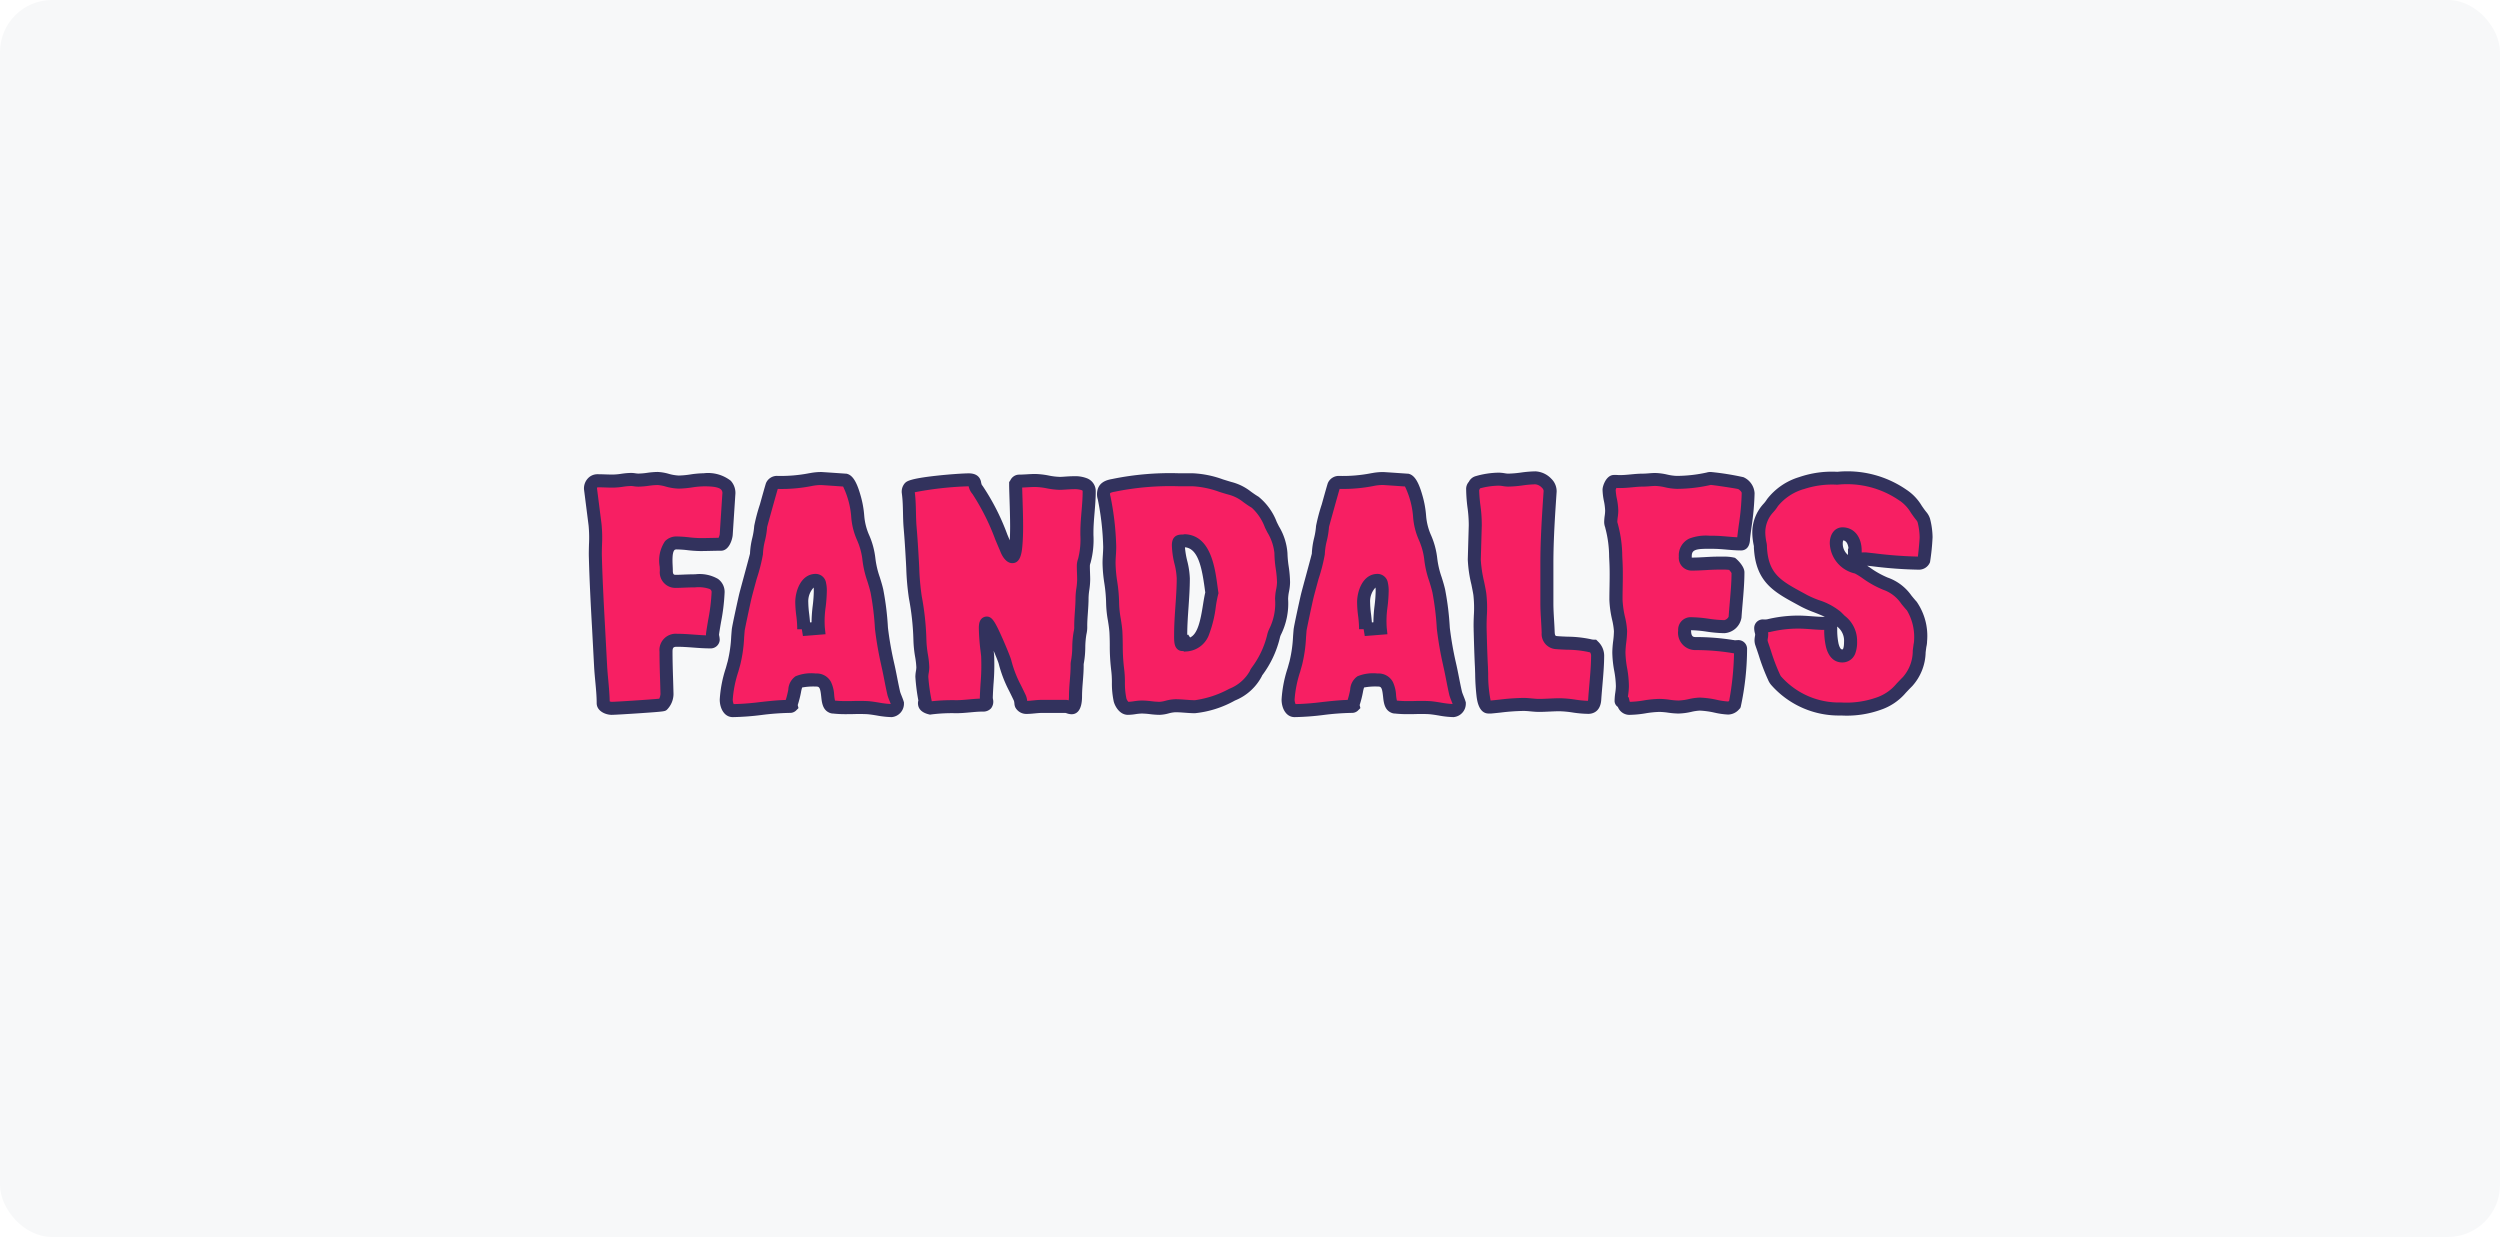
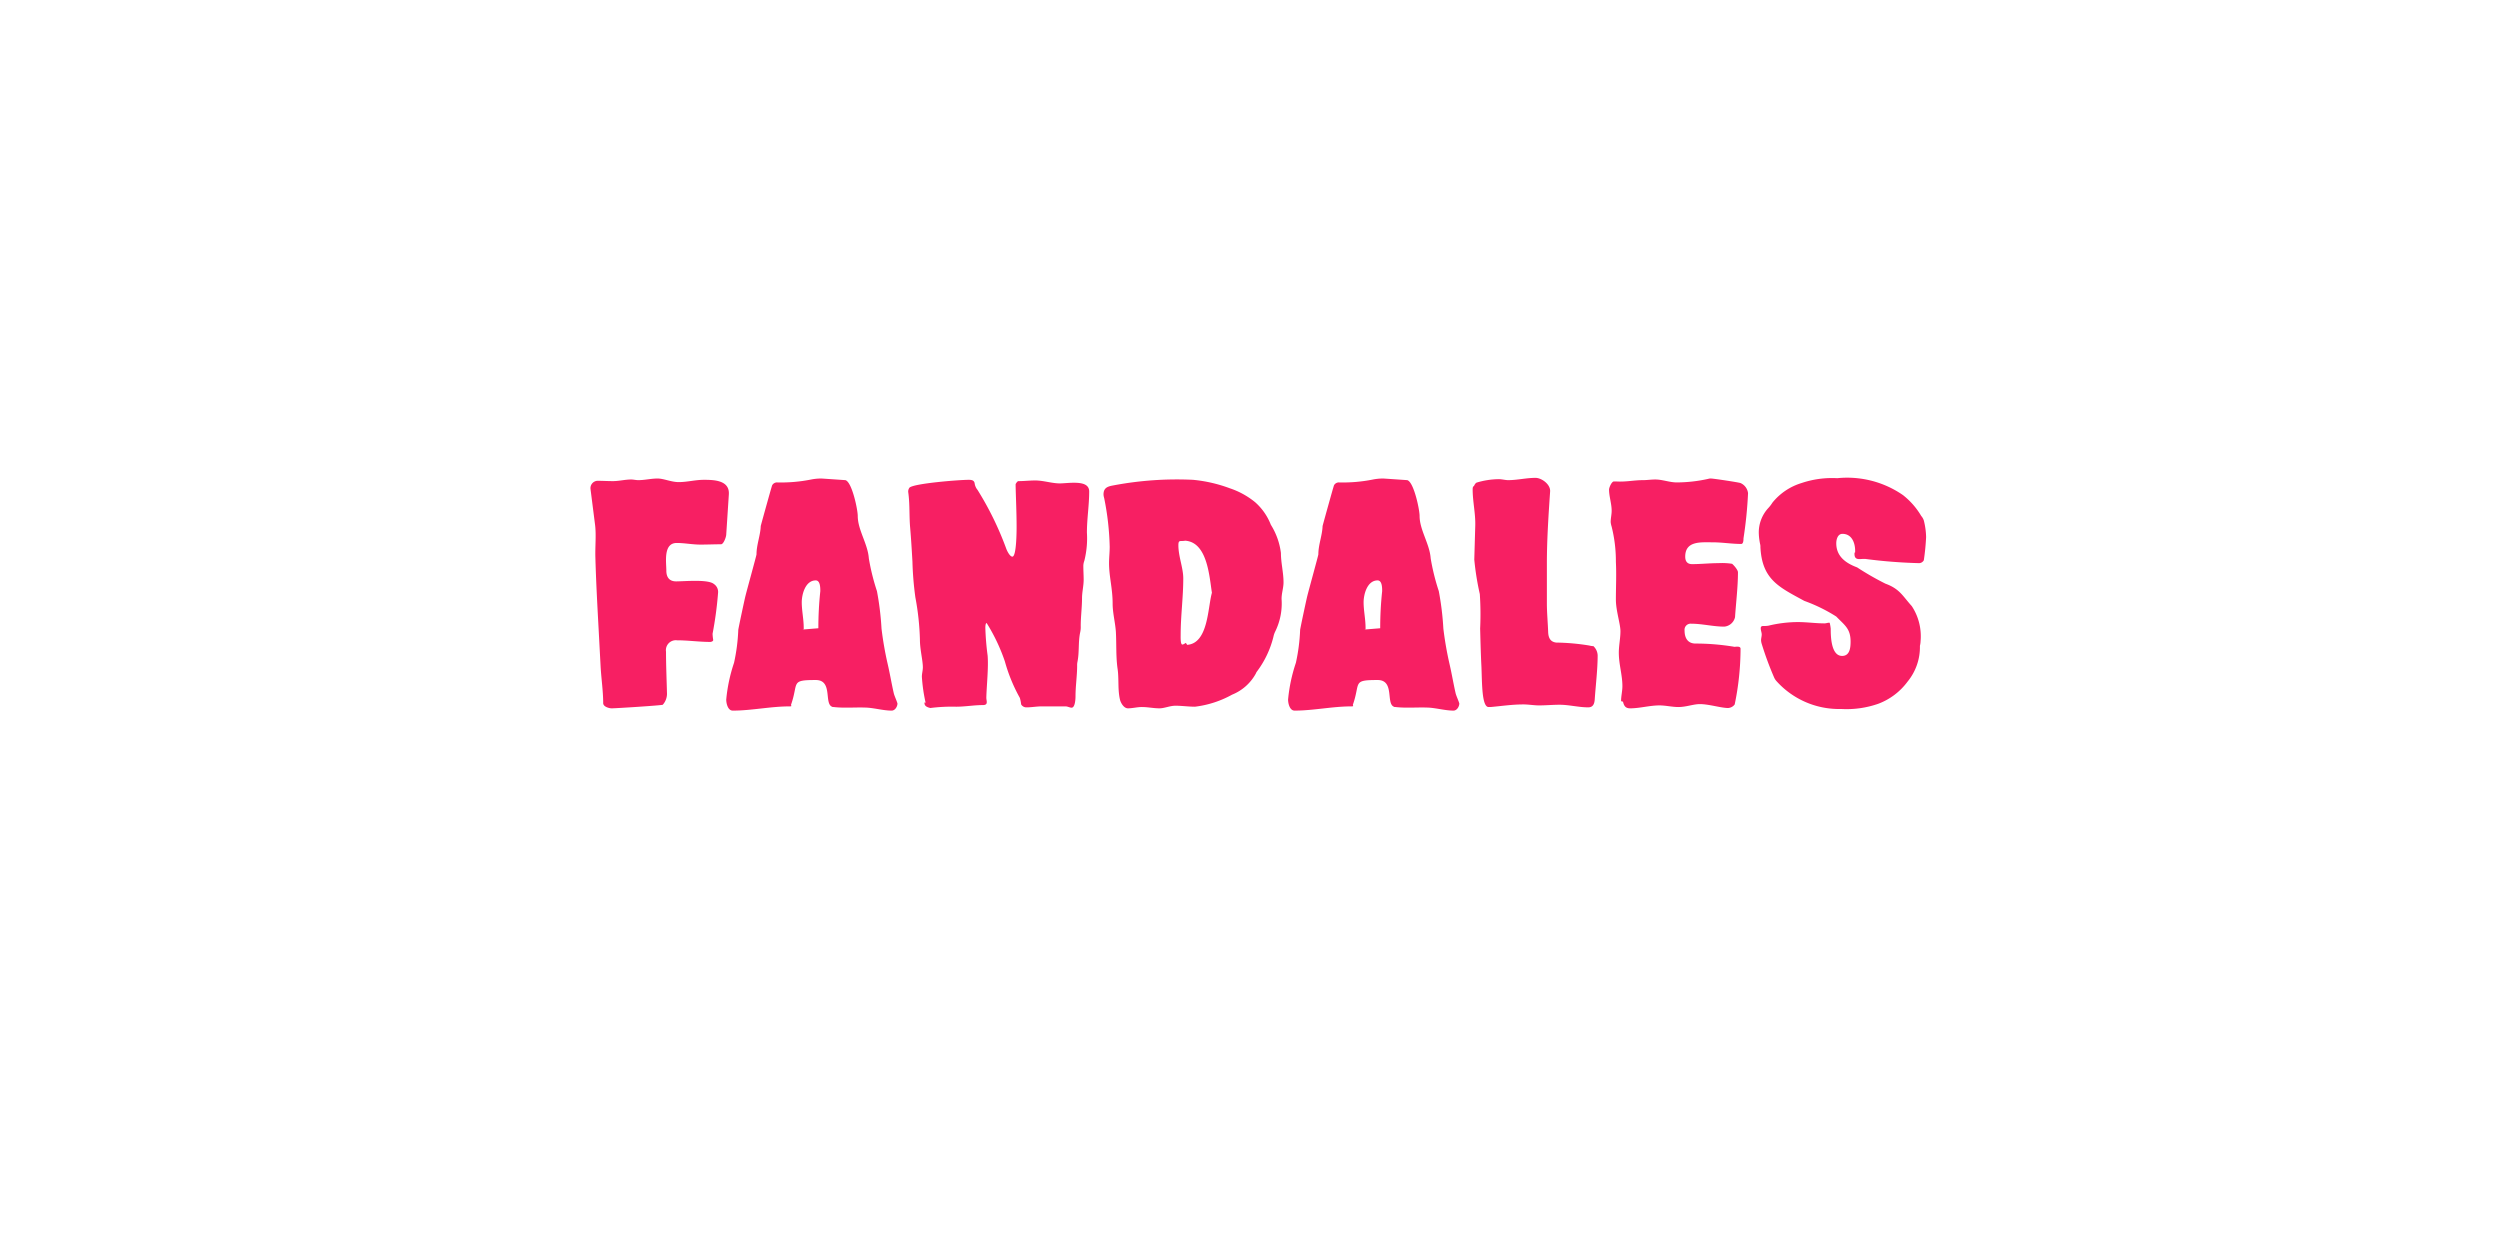
<svg xmlns="http://www.w3.org/2000/svg" width="192" height="95" viewBox="0 0 192 95">
  <defs>
    <style>
      .cls-1 {
        fill: #f7f8f9;
      }

      .cls-2 {
        fill: #f71f63;
      }

      .cls-3 {
        fill: #32325d;
      }
    </style>
  </defs>
  <g id="Fandales" transform="translate(7126 -7074)">
-     <rect id="fondo" class="cls-1" width="192" height="95" rx="4" transform="translate(-7126 7074)" />
    <path id="Trazado_12119" data-name="Trazado 12119" class="cls-2" d="M-50.175-.5c0,.275.45.4.65.4.35,0,3.85-.225,3.925-.275a1.267,1.267,0,0,0,.325-.825c-.025-1.075-.075-2.175-.075-3.25a.763.763,0,0,1,.85-.875c.85,0,1.7.125,2.55.125.075,0,.225-.05.225-.15a3.416,3.416,0,0,1-.05-.475A28.387,28.387,0,0,0-41.35-9a.733.733,0,0,0-.325-.65c-.45-.375-2.25-.2-2.9-.2-.525,0-.75-.325-.75-.825,0-.65-.25-2.125.8-2.125.6,0,1.2.125,1.825.125.525,0,1.05-.025,1.575-.025.2,0,.4-.575.4-.75l.2-3.075c.075-1.1-1.15-1.125-1.925-1.125-.65,0-1.275.175-1.925.175-.575,0-1.15-.275-1.625-.275-.5,0-.975.125-1.475.125-.2,0-.375-.05-.55-.05-.475,0-.925.125-1.4.125-.4,0-.8-.025-1.2-.025a.568.568,0,0,0-.525.625l.35,2.75c.1.775,0,1.7.025,2.5.05,1.85.15,3.675.25,5.525.05.95.1,1.875.15,2.825S-50.175-1.425-50.175-.5Zm9.95.575c1.45,0,2.9-.325,4.375-.325.025,0,.1,0,.125-.025l-.025-.1c.6-1.7-.075-1.9,1.9-1.9,1.325,0,.625,1.8,1.25,2.05.025.025.1.025.125.025.85.1,1.775,0,2.625.05.6.05,1.25.225,1.825.225.275,0,.45-.325.45-.55-.075-.25-.2-.5-.275-.75-.175-.75-.3-1.525-.475-2.275A25.907,25.907,0,0,1-28.8-6.225,22.021,22.021,0,0,0-29.15-9.1a16.938,16.938,0,0,1-.625-2.525c-.075-1.1-.85-2.175-.85-3.25,0-.5-.45-2.625-.95-2.75,0,0-1.8-.125-1.85-.125a4.07,4.07,0,0,0-.775.075,11.744,11.744,0,0,1-2.65.225.423.423,0,0,0-.35.225c-.05.125-.875,3.1-.875,3.125-.025.725-.325,1.425-.325,2.175,0,.075-.775,2.875-.85,3.2-.05.175-.55,2.525-.55,2.6A14.245,14.245,0,0,1-40.125-3.6a12.383,12.383,0,0,0-.6,2.825C-40.725-.475-40.6.075-40.225.075Zm5.45-6.25V-6.3c0-.65-.15-1.3-.15-1.95,0-.6.275-1.675,1.075-1.675.35,0,.35.575.35.825a26.852,26.852,0,0,0-.15,2.85l-1.225.1ZM-25.5-.5c0,.25.25.325.45.375a13.071,13.071,0,0,1,1.975-.1c.7,0,1.375-.125,2.05-.125.45,0,.275-.3.275-.575.025-.95.175-2.3.1-3.225a20.288,20.288,0,0,1-.175-2.125c0-.05,0-.375.1-.375a14.048,14.048,0,0,1,1.4,2.95,12.663,12.663,0,0,0,1.15,2.8,2.878,2.878,0,0,1,.1.5.463.463,0,0,0,.425.225c.375,0,.775-.075,1.15-.075h1.825c.175,0,.325.1.475.1.275,0,.3-.7.3-.875,0-.8.125-1.575.125-2.35a1.217,1.217,0,0,1,.025-.3c.15-.75.05-1.475.2-2.225a1.872,1.872,0,0,0,.05-.525c0-.725.1-1.425.1-2.15,0-.45.125-.925.125-1.4,0-.35-.025-.7-.025-1.05a1.132,1.132,0,0,1,.075-.4,7.068,7.068,0,0,0,.2-2.175c0-1.05.175-2.1.175-3.15,0-.575-.575-.675-1.175-.675-.4,0-.825.05-1.075.05-.625,0-1.25-.225-1.9-.225-.425,0-.85.05-1.275.05-.1,0-.175.15-.225.225v.15c.025,1.05.075,2.075.075,3.125,0,.25,0,2.3-.325,2.3-.2,0-.425-.475-.475-.625a24.27,24.27,0,0,0-2.2-4.5,1,1,0,0,1-.225-.525c-.05-.225-.25-.25-.45-.25-.75,0-4.2.275-4.55.6a.5.5,0,0,0-.1.325l.025.2c.1.85.05,1.7.125,2.55.075.875.125,1.725.175,2.6a24.97,24.97,0,0,0,.225,2.75,20.193,20.193,0,0,1,.35,3.25c0,.75.225,1.6.225,2.125,0,.25-.075.475-.075.725a12.624,12.624,0,0,0,.3,2.05l-.025-.05c0-.025-.025-.025-.05-.025S-25.5-.55-25.5-.5Zm15.625.4c.35,0,.7-.1,1.075-.1.45,0,.9.1,1.35.1.375,0,.8-.2,1.225-.2.5,0,1,.075,1.5.075a7.794,7.794,0,0,0,2.85-.925A3.618,3.618,0,0,0-.05-2.775a.627.627,0,0,1,.1-.175A7.388,7.388,0,0,0,1.3-5.6a1.651,1.651,0,0,1,.125-.375,4.879,4.879,0,0,0,.5-2.525c0-.45.15-.85.15-1.275,0-.75-.2-1.5-.2-2.25A5.3,5.3,0,0,0,1.1-14.2,4.472,4.472,0,0,0-.1-15.925,6.129,6.129,0,0,0-2.05-17a11.039,11.039,0,0,0-2.825-.65,26.2,26.2,0,0,0-6.1.425c-.4.075-.775.15-.775.7a1.063,1.063,0,0,0,.05.275,21.014,21.014,0,0,1,.425,3.75c0,.425-.05.825-.05,1.25,0,1.025.275,1.95.275,3.1,0,.725.2,1.45.25,2.175.05.925,0,1.9.125,2.8.125.8,0,1.65.2,2.45C-10.4-.475-10.175-.1-9.875-.1Zm4.45-5.025C-5.525-5.075-5.6-5-5.7-5c-.15,0-.125-.625-.125-.75,0-1.45.2-2.875.2-4.325,0-.825-.375-1.675-.375-2.55,0-.45.15-.275.525-.35,1.7.125,1.85,2.725,2.05,4-.325,1.15-.275,3.875-1.9,4Zm8.35,5.2c1.45,0,2.9-.325,4.375-.325.025,0,.1,0,.125-.025L7.4-.375c.6-1.7-.075-1.9,1.9-1.9,1.325,0,.625,1.8,1.25,2.05.025.025.1.025.125.025.85.1,1.775,0,2.625.05.6.05,1.25.225,1.825.225.275,0,.45-.325.45-.55-.075-.25-.2-.5-.275-.75-.175-.75-.3-1.525-.475-2.275a25.907,25.907,0,0,1-.475-2.725A22.021,22.021,0,0,0,14-9.1a16.938,16.938,0,0,1-.625-2.525c-.075-1.1-.85-2.175-.85-3.25,0-.5-.45-2.625-.95-2.75,0,0-1.8-.125-1.85-.125a4.07,4.07,0,0,0-.775.075,11.744,11.744,0,0,1-2.65.225.423.423,0,0,0-.35.225c-.05.125-.875,3.1-.875,3.125-.025.725-.325,1.425-.325,2.175,0,.075-.775,2.875-.85,3.2-.05.175-.55,2.525-.55,2.6A14.245,14.245,0,0,1,3.025-3.6a12.383,12.383,0,0,0-.6,2.825C2.425-.475,2.55.075,2.925.075Zm5.45-6.25V-6.3c0-.65-.15-1.3-.15-1.95,0-.6.275-1.675,1.075-1.675.35,0,.35.575.35.825A26.853,26.853,0,0,0,9.5-6.25l-1.225.1ZM17.825-.2h.15c.85-.075,1.65-.2,2.525-.2.4,0,.8.075,1.2.075.525,0,1.05-.05,1.575-.05.725,0,1.475.2,2.2.2.375,0,.475-.275.5-.6.075-1.125.225-2.3.225-3.4a1.026,1.026,0,0,0-.325-.7,1.463,1.463,0,0,1-.325-.05,16.927,16.927,0,0,0-2.525-.225c-.45-.05-.6-.35-.625-.775-.025-.75-.1-1.5-.1-2.25v-3.05c0-1.85.125-3.7.25-5.55.025-.525-.65-1.025-1.125-1.025-.7,0-1.4.175-2.1.175-.225,0-.475-.075-.725-.075a6.134,6.134,0,0,0-1.65.25c-.125.025-.2.175-.25.275-.1.05-.1.175-.1.275,0,.9.225,1.85.2,2.75l-.075,2.625a20.8,20.8,0,0,0,.425,2.65,23.374,23.374,0,0,1,.025,2.65c.025.975.05,1.975.1,2.95C17.325-2.025,17.3-.2,17.825-.2ZM28.15-.6c.075.325.2.5.55.5.725,0,1.5-.225,2.25-.225.475,0,.975.125,1.45.125.6,0,1.15-.225,1.65-.225.7,0,1.625.3,2.175.3a.679.679,0,0,0,.5-.275,21.25,21.25,0,0,0,.45-4.275c0-.225-.35-.15-.475-.15-.05,0-.1-.025-.15-.025a17.932,17.932,0,0,0-2.825-.225c-.625,0-.85-.45-.85-1a.467.467,0,0,1,.5-.525c.85,0,1.7.225,2.55.225A.932.932,0,0,0,36.75-7.1c.075-1.125.225-2.325.225-3.45,0-.175-.3-.525-.45-.65a4.931,4.931,0,0,0-1.05-.05c-.675,0-1.35.075-2.025.075-.375,0-.525-.225-.525-.575,0-1.225,1.2-1.1,2.1-1.1.75,0,1.475.125,2.2.125.175,0,.175-.325.175-.425a32.071,32.071,0,0,0,.35-3.475.977.977,0,0,0-.575-.775c-.1-.05-2.075-.35-2.275-.35a.55.55,0,0,0-.2.025,11.269,11.269,0,0,1-2.425.275c-.55,0-1.1-.225-1.65-.225-.325,0-.625.05-.95.05-.7,0-1.325.15-2.05.1H27.45c-.175,0-.375.475-.375.625,0,.525.2,1.075.2,1.625,0,.3-.075.575-.075.875a1.752,1.752,0,0,0,.075.35,10.932,10.932,0,0,1,.325,2.7c.05.975,0,1.95,0,2.9,0,.85.35,1.875.35,2.425s-.125,1.1-.125,1.65c0,.9.275,1.7.275,2.575,0,.375-.1.75-.1,1.125,0,.025.025.075.05.025ZM45.925-12.05v.1c0,.5.4.375.7.375h.125a38.653,38.653,0,0,0,4.15.325.423.423,0,0,0,.35-.225,17.784,17.784,0,0,0,.175-1.775,5.591,5.591,0,0,0-.175-1.275.981.981,0,0,0-.2-.35,5.719,5.719,0,0,0-1.4-1.6,7.527,7.527,0,0,0-5.05-1.3,7.329,7.329,0,0,0-2.75.375,4.594,4.594,0,0,0-2.225,1.5,2.729,2.729,0,0,1-.325.425,2.762,2.762,0,0,0-.725,1.925,4.647,4.647,0,0,0,.1.825.851.851,0,0,1,.025.25c.125,2.5,1.45,3.075,3.375,4.125a12.4,12.4,0,0,1,2.45,1.2c.65.675,1.1.925,1.1,1.925,0,.45-.05,1.1-.65,1.1-.85,0-.875-1.5-.875-2.075a2.818,2.818,0,0,0-.075-.45c0-.025-.025-.025-.05-.025-.125,0-.225.05-.35.05-.675,0-1.35-.1-2.05-.1a9.724,9.724,0,0,0-2.25.275,1.651,1.651,0,0,1-.35.025c-.125,0-.25,0-.25.175s.075.325.075.475-.05.3-.05.45a1.063,1.063,0,0,0,.05.275,24.523,24.523,0,0,0,.95,2.575,1.032,1.032,0,0,0,.175.275A6.46,6.46,0,0,0,44.9-.05a7.369,7.369,0,0,0,2.85-.4A4.963,4.963,0,0,0,50-2.15a4.184,4.184,0,0,0,.95-2.75A1.688,1.688,0,0,0,51-5.25a4.212,4.212,0,0,0-.675-2.7c-.7-.775-.925-1.325-2.025-1.725a21.862,21.862,0,0,1-2.175-1.25c-.875-.325-1.6-.85-1.6-1.85,0-.275.1-.725.475-.725.725,0,.975.7.975,1.3v.125Z" transform="translate(-7029.5 7128.5)" />
-     <path id="Trazado_12119_-_Contorno" data-name="Trazado 12119 - Contorno" class="cls-3" d="M15.125.575A7.115,7.115,0,0,1,13.988.45c-.254-.042-.495-.081-.723-.1C13.1.339,12.927.335,12.713.335c-.173,0-.352,0-.526.006s-.364.006-.547.006a8.732,8.732,0,0,1-1-.047.7.7,0,0,1-.332-.083c-.483-.228-.542-.779-.589-1.224-.078-.735-.158-.767-.424-.767A4.633,4.633,0,0,0,8.261-1.7a2.328,2.328,0,0,0-.089.363,7.89,7.89,0,0,1-.251.986l.058.232-.2.2A.662.662,0,0,1,7.3.25,19.616,19.616,0,0,0,5.149.41,20.113,20.113,0,0,1,2.925.575c-.657,0-1-.679-1-1.35a9.477,9.477,0,0,1,.468-2.418c.054-.189.1-.367.149-.535l0-.007a10.026,10.026,0,0,0,.265-1.9c.014-.178.028-.361.044-.539h0c.047-.37.5-2.416.56-2.667h0c.036-.154.2-.761.391-1.464.17-.629.4-1.477.447-1.675a6.011,6.011,0,0,1,.176-1.207,5.4,5.4,0,0,0,.148-.926,13.783,13.783,0,0,1,.437-1.649c.429-1.541.459-1.616.474-1.651A.914.914,0,0,1,6.3-17.95a11.3,11.3,0,0,0,2.535-.212l.017,0a4.592,4.592,0,0,1,.873-.085c.022,0,.067,0,1.885.126l.044,0,.043.011c.423.106.738.593,1.022,1.581a7.63,7.63,0,0,1,.307,1.654,4.566,4.566,0,0,0,.392,1.511,6.062,6.062,0,0,1,.457,1.7,6.773,6.773,0,0,0,.343,1.49c.095.3.193.62.271.961v.006a21.68,21.68,0,0,1,.353,2.858l.006.081a25.757,25.757,0,0,0,.465,2.659c.089.382.166.772.24,1.149s.146.743.23,1.1c.031.1.074.206.119.319.053.133.108.271.152.417l.021.07v.073A1.033,1.033,0,0,1,15.125.575ZM3.507-3.468c-.046.175-.1.357-.152.549a8.814,8.814,0,0,0-.43,2.145A.885.885,0,0,0,3-.425,19.791,19.791,0,0,0,5.038-.583C5.676-.654,6.332-.728,7-.746a7.119,7.119,0,0,0,.195-.79,1.319,1.319,0,0,1,.561-1.027A3.165,3.165,0,0,1,9.3-2.775a1.238,1.238,0,0,1,1.176.658,2.71,2.71,0,0,1,.242,1,3.1,3.1,0,0,0,.063.422,7.927,7.927,0,0,0,.859.038c.175,0,.356,0,.531-.006s.361-.006.542-.006c.237,0,.433.005.617.016h.012c.271.023.544.068.809.111a6.97,6.97,0,0,0,.908.111l0-.008c-.026-.073-.057-.15-.089-.23-.053-.133-.108-.271-.152-.417l-.008-.03c-.089-.384-.167-.776-.241-1.155s-.148-.754-.234-1.12l0-.01a26.485,26.485,0,0,1-.484-2.783l-.007-.089a20.964,20.964,0,0,0-.333-2.722c-.069-.3-.157-.585-.25-.883a7.647,7.647,0,0,1-.385-1.71v-.006a5.244,5.244,0,0,0-.4-1.421,5.349,5.349,0,0,1-.456-1.863,6.5,6.5,0,0,0-.618-2.26c-.651-.045-1.578-.109-1.691-.115a3.567,3.567,0,0,0-.66.064,11.987,11.987,0,0,1-2.668.236c-.15.51-.726,2.58-.816,2.921A6.454,6.454,0,0,1,5.4-12.971a4.98,4.98,0,0,0-.154,1.046,13.448,13.448,0,0,1-.481,1.885c-.172.635-.35,1.292-.381,1.428l-.006.025c-.052.191-.5,2.288-.533,2.513-.015.17-.028.34-.042.52A10.777,10.777,0,0,1,3.507-3.468ZM-28.025.575A7.115,7.115,0,0,1-29.162.45c-.254-.042-.495-.081-.723-.1-.162-.009-.337-.014-.552-.014-.173,0-.352,0-.526.006s-.364.006-.547.006a8.732,8.732,0,0,1-1-.047.7.7,0,0,1-.332-.083c-.483-.228-.542-.779-.589-1.224-.078-.735-.158-.767-.424-.767a4.633,4.633,0,0,0-1.039.073,2.328,2.328,0,0,0-.089.363,7.89,7.89,0,0,1-.251.986l.058.232-.2.2A.662.662,0,0,1-35.85.25,19.616,19.616,0,0,0-38,.41a20.113,20.113,0,0,1-2.224.165c-.657,0-1-.679-1-1.35a9.477,9.477,0,0,1,.468-2.418c.054-.189.1-.367.149-.535l0-.007a10.027,10.027,0,0,0,.265-1.9c.014-.178.028-.361.044-.539h0c.047-.37.5-2.416.56-2.667h0c.036-.154.2-.761.391-1.464.17-.629.4-1.477.447-1.675a6.011,6.011,0,0,1,.176-1.207,5.4,5.4,0,0,0,.148-.926,13.783,13.783,0,0,1,.437-1.649c.429-1.541.459-1.616.474-1.651a.914.914,0,0,1,.814-.539,11.3,11.3,0,0,0,2.535-.212l.017,0a4.592,4.592,0,0,1,.873-.085c.022,0,.067,0,1.885.126l.044,0,.043.011c.423.106.738.593,1.022,1.581a7.63,7.63,0,0,1,.307,1.654,4.566,4.566,0,0,0,.392,1.511,6.062,6.062,0,0,1,.457,1.7,6.773,6.773,0,0,0,.343,1.49c.095.3.193.62.271.961v.006a21.68,21.68,0,0,1,.353,2.858l.006.081a25.758,25.758,0,0,0,.465,2.659c.089.382.166.772.24,1.149s.146.743.23,1.1c.031.1.074.206.119.319.053.133.108.271.152.417l.021.07v.073A1.033,1.033,0,0,1-28.025.575ZM-39.643-3.468c-.046.175-.1.357-.152.549a8.814,8.814,0,0,0-.43,2.145.885.885,0,0,0,.073.35,19.791,19.791,0,0,0,2.041-.158c.637-.071,1.294-.144,1.958-.162a7.12,7.12,0,0,0,.195-.79A1.319,1.319,0,0,1-35.4-2.563a3.165,3.165,0,0,1,1.548-.212,1.238,1.238,0,0,1,1.176.658,2.71,2.71,0,0,1,.242,1,3.1,3.1,0,0,0,.063.422,7.927,7.927,0,0,0,.859.038c.175,0,.356,0,.531-.006s.361-.006.542-.006c.237,0,.433.005.617.016h.012c.271.023.544.068.809.111a6.97,6.97,0,0,0,.908.111l0-.008c-.026-.073-.057-.15-.089-.23-.053-.133-.108-.271-.152-.417l-.008-.03c-.089-.384-.167-.776-.241-1.155s-.148-.754-.234-1.12l0-.01A26.485,26.485,0,0,1-29.3-6.18l-.007-.089a20.964,20.964,0,0,0-.333-2.722c-.069-.3-.157-.585-.25-.883a7.647,7.647,0,0,1-.385-1.71v-.006a5.244,5.244,0,0,0-.4-1.421,5.349,5.349,0,0,1-.456-1.863,6.5,6.5,0,0,0-.618-2.26c-.651-.045-1.578-.109-1.691-.115a3.567,3.567,0,0,0-.66.064,11.987,11.987,0,0,1-2.668.236c-.15.51-.726,2.58-.816,2.921a6.454,6.454,0,0,1-.169,1.058,4.98,4.98,0,0,0-.154,1.046,13.448,13.448,0,0,1-.481,1.885c-.172.635-.35,1.292-.381,1.428l-.006.025c-.052.191-.5,2.288-.533,2.513-.015.17-.028.34-.042.52A10.777,10.777,0,0,1-39.643-3.468ZM44.9.45a6.92,6.92,0,0,1-5.343-2.312,1.507,1.507,0,0,1-.254-.39l0-.005a15.644,15.644,0,0,1-.734-1.924c-.077-.233-.157-.473-.238-.7l-.014-.045L38.3-4.973a1.311,1.311,0,0,1-.053-.352,1.83,1.83,0,0,1,.032-.307,1.058,1.058,0,0,0,.018-.143.981.981,0,0,0-.021-.1,1.547,1.547,0,0,1-.054-.373.663.663,0,0,1,.75-.675,1.246,1.246,0,0,0,.245-.014,10.158,10.158,0,0,1,2.355-.286c.372,0,.732.026,1.08.052s.654.048.97.048l.029,0c-.257-.126-.558-.243-.838-.353a8.379,8.379,0,0,1-.983-.43l-.308-.167c-1.783-.965-3.191-1.727-3.323-4.37v-.025c0-.028,0-.079,0-.1l-.008-.023-.006-.035a5.052,5.052,0,0,1-.108-.914,3.26,3.26,0,0,1,.863-2.27l.009-.009a2.356,2.356,0,0,0,.263-.349,4.908,4.908,0,0,1,2.46-1.689,7.717,7.717,0,0,1,2.931-.409,7.985,7.985,0,0,1,5.3,1.369,3.782,3.782,0,0,1,1.183,1.234c.118.171.23.333.351.481l0,0a1.476,1.476,0,0,1,.284.5l.012.044a5.964,5.964,0,0,1,.188,1.39,16.847,16.847,0,0,1-.194,1.912l-.007.025-.01.024a.914.914,0,0,1-.814.539,32.288,32.288,0,0,1-3.6-.262l-.4-.044.2.132a6.861,6.861,0,0,0,1.373.778A3.737,3.737,0,0,1,50.3-8.758c.123.15.25.305.4.47A4.615,4.615,0,0,1,51.5-5.25a1.867,1.867,0,0,1-.049.4l-.008.038c-.019.137-.037.274-.053.406A4,4,0,0,1,50.354-1.8c-.2.2-.354.363-.489.507A4.339,4.339,0,0,1,47.946.01,7.726,7.726,0,0,1,44.9.45ZM40.2-2.7a.947.947,0,0,0,.08.143l.025.027A5.934,5.934,0,0,0,44.9-.55a6.913,6.913,0,0,0,2.658-.362,3.414,3.414,0,0,0,1.578-1.063c.133-.142.3-.318.51-.529A3.041,3.041,0,0,0,50.4-4.533c.018-.141.036-.288.058-.438l0-.027.011-.056a.974.974,0,0,0,.029-.2,4.016,4.016,0,0,0-.542-2.361l0,0c-.166-.184-.308-.357-.433-.51a2.775,2.775,0,0,0-1.392-1.081,7.586,7.586,0,0,1-1.593-.889,4.836,4.836,0,0,0-.587-.363,2.467,2.467,0,0,1-1.924-2.318c0-.721.4-1.225.975-1.225.882,0,1.475.723,1.475,1.8v.131c.047,0,.1-.006.15-.006h.152l.027,0,.606.066a32.539,32.539,0,0,0,3.381.256c.051-.381.135-1.288.135-1.5a4.973,4.973,0,0,0-.156-1.137.513.513,0,0,0-.108-.174c-.146-.179-.274-.364-.4-.543a2.919,2.919,0,0,0-.863-.937l-.007,0A7.072,7.072,0,0,0,44.6-17.275a6.889,6.889,0,0,0-2.564.339l-.01,0a4,4,0,0,0-1.982,1.306,3.219,3.219,0,0,1-.385.5,2.268,2.268,0,0,0-.583,1.576,4.083,4.083,0,0,0,.087.709,1.323,1.323,0,0,1,.038.353C39.307-10.417,40.265-9.9,42-8.96l.314.171a7.752,7.752,0,0,0,.865.375,5.055,5.055,0,0,1,1.7.911l.007.007c.1.1.2.2.287.288a2.428,2.428,0,0,1,.952,1.984,2.475,2.475,0,0,1-.136.9,1.052,1.052,0,0,1-1.014.7c-.351,0-.978-.156-1.241-1.2a5.572,5.572,0,0,1-.134-1.3c-.344,0-.687-.026-1.018-.051s-.672-.049-1.007-.049a9.2,9.2,0,0,0-2.136.262l-.016,0c-.048.01-.093.016-.136.021a1.065,1.065,0,0,1,.013.163,1.83,1.83,0,0,1-.032.307,1.058,1.058,0,0,0-.018.143.494.494,0,0,0,.021.1l.008.031c.082.232.16.47.236.7A14.921,14.921,0,0,0,40.2-2.7Zm4.388-3.686A1.341,1.341,0,0,1,44.6-6.2a5.048,5.048,0,0,0,.1,1.131c.034.133.127.444.271.444a.136.136,0,0,0,.052-.007c.009-.008.1-.092.1-.593A1.351,1.351,0,0,0,44.587-6.382ZM45.06-13a.689.689,0,0,0-.035.221,1.117,1.117,0,0,0,.4.9q0-.035,0-.071v-.409l.041-.02C45.441-12.617,45.353-12.955,45.06-13ZM28.7.4a.949.949,0,0,1-.948-.609A.551.551,0,0,1,27.5-.675a4.68,4.68,0,0,1,.054-.629,3.874,3.874,0,0,0,.046-.5,7.387,7.387,0,0,0-.13-1.189,8.435,8.435,0,0,1-.145-1.386,7.75,7.75,0,0,1,.066-.881,6.892,6.892,0,0,0,.059-.769,5.4,5.4,0,0,0-.136-.861A8.034,8.034,0,0,1,27.1-8.45c0-.319.006-.645.011-.96.011-.629.022-1.279-.01-1.914-.007-.137-.014-.274-.02-.411A8.638,8.638,0,0,0,26.8-13.9l-.012-.048c0-.024-.013-.052-.023-.085A1.234,1.234,0,0,1,26.7-14.4a3.815,3.815,0,0,1,.042-.5,2.948,2.948,0,0,0,.033-.373,4.219,4.219,0,0,0-.093-.741,4.866,4.866,0,0,1-.107-.884c0-.262.273-1.125.875-1.125h.209c.088.006.177.009.271.009.276,0,.542-.026.825-.053s.6-.057.92-.057c.143,0,.285-.011.435-.023s.332-.027.515-.027a4.56,4.56,0,0,1,.925.123,3.762,3.762,0,0,0,.725.1,10.891,10.891,0,0,0,2.286-.256,1.042,1.042,0,0,1,.339-.044,20.918,20.918,0,0,1,2.5.4l.016.008a1.44,1.44,0,0,1,.836,1.214,20.012,20.012,0,0,1-.234,2.6c-.042.317-.082.616-.116.908-.012.83-.518.895-.675.895-.381,0-.759-.032-1.124-.064s-.719-.061-1.076-.061c-.153,0-.314,0-.476,0-1.013,0-1.124.193-1.124.6a.5.5,0,0,0,0,.074h.02c.324,0,.645-.018.985-.037s.689-.038,1.04-.038l.19,0,.226,0a3.4,3.4,0,0,1,.746.067l.116.027.092.076c.006.005.63.539.63,1.034,0,.783-.07,1.6-.138,2.384-.031.364-.064.741-.088,1.1a1.42,1.42,0,0,1-1.324,1.192,10.188,10.188,0,0,1-1.341-.117A9.306,9.306,0,0,0,33.376-6.1c0,.007,0,.015,0,.025,0,.5.2.5.35.5a18.409,18.409,0,0,1,2.877.227.79.79,0,0,1,.126.021h.015c.047,0,.11-.009.178-.009a.672.672,0,0,1,.754.662A21.314,21.314,0,0,1,37.185-.2l-.038.089-.068.068a1.147,1.147,0,0,1-.854.421A5.974,5.974,0,0,1,35.168.229,6.442,6.442,0,0,0,34.05.075,3.5,3.5,0,0,0,33.4.17a4.91,4.91,0,0,1-1,.13,6.183,6.183,0,0,1-.789-.067A5.362,5.362,0,0,0,30.95.175a7.41,7.41,0,0,0-1.07.108A8.069,8.069,0,0,1,28.7.4Zm-.03-1h.03a7.226,7.226,0,0,0,1.032-.106A8.266,8.266,0,0,1,30.95-.825a6.183,6.183,0,0,1,.789.067A5.362,5.362,0,0,0,32.4-.7a4.01,4.01,0,0,0,.8-.11,4.255,4.255,0,0,1,.85-.115,7.116,7.116,0,0,1,1.309.173,5.451,5.451,0,0,0,.866.127h.007A.4.4,0,0,0,36.3-.678a22.372,22.372,0,0,0,.373-3.647.786.786,0,0,1-.154-.024h0l-.039-.006a17.429,17.429,0,0,0-2.747-.219,1.327,1.327,0,0,1-1.35-1.5.959.959,0,0,1,1-1.025,10.188,10.188,0,0,1,1.341.117,9.3,9.3,0,0,0,1.209.108.5.5,0,0,0,.326-.263c.025-.367.057-.746.089-1.114.064-.746.131-1.517.134-2.24a1.49,1.49,0,0,0-.186-.242,3.229,3.229,0,0,0-.4-.02l-.212,0-.2,0c-.324,0-.645.018-.985.037s-.689.038-1.04.038a.985.985,0,0,1-1.025-1.075,1.415,1.415,0,0,1,.8-1.383,3.564,3.564,0,0,1,1.58-.219l.225,0c.4,0,.787.033,1.161.065.248.021.486.042.72.052.035-.3.075-.606.118-.928a19.29,19.29,0,0,0,.225-2.465c0-.086-.113-.214-.269-.31-.323-.071-1.86-.3-2.086-.315h-.04l-.03.009a11.8,11.8,0,0,1-2.55.291,4.56,4.56,0,0,1-.925-.123,3.762,3.762,0,0,0-.725-.1c-.143,0-.285.011-.435.023s-.332.027-.515.027c-.276,0-.542.026-.825.053s-.6.057-.92.057c-.1,0-.2,0-.3-.009a.846.846,0,0,0-.058.148,4.278,4.278,0,0,0,.09.679,5.029,5.029,0,0,1,.11.922,3.815,3.815,0,0,1-.042.5,2.948,2.948,0,0,0-.033.373.819.819,0,0,0,.022.081c.012.04.026.089.038.144a9.607,9.607,0,0,1,.32,2.393c.006.134.012.269.02.4.034.67.023,1.338.012,1.984-.005.311-.011.633-.011.943a7.313,7.313,0,0,0,.193,1.363,5.744,5.744,0,0,1,.157,1.062,7.75,7.75,0,0,1-.066.881,6.891,6.891,0,0,0-.059.769,7.553,7.553,0,0,0,.132,1.225A8.261,8.261,0,0,1,28.6-1.8a4.681,4.681,0,0,1-.054.629c-.009.067-.018.133-.025.2l.064.032.053.229A.811.811,0,0,0,28.67-.6ZM-7.45.4A6.546,6.546,0,0,1-8.18.347,5.706,5.706,0,0,0-8.8.3a3.555,3.555,0,0,0-.487.046A4.163,4.163,0,0,1-9.875.4c-.619,0-.97-.617-1.079-.981L-10.96-.6a6.6,6.6,0,0,1-.146-1.5,7.494,7.494,0,0,0-.063-1v-.008a15.051,15.051,0,0,1-.1-1.838c0-.332-.01-.674-.027-1-.02-.288-.066-.578-.114-.885A8.452,8.452,0,0,1-11.55-8.15a11.367,11.367,0,0,0-.139-1.572,11.138,11.138,0,0,1-.136-1.528c0-.228.013-.445.026-.655s.024-.4.024-.595a20.66,20.66,0,0,0-.411-3.632l-.011-.041a1.311,1.311,0,0,1-.053-.352c0-.959.781-1.116,1.17-1.189a22.089,22.089,0,0,1,5.15-.438l1.055,0a7.805,7.805,0,0,1,2.3.471c.228.071.444.138.656.2a4,4,0,0,1,1.484.733c.171.124.347.251.588.394a4.6,4.6,0,0,1,1.4,1.94c.053.11.111.224.172.344a4.6,4.6,0,0,1,.652,2.046,8.1,8.1,0,0,0,.1,1.059,8.973,8.973,0,0,1,.1,1.191,3.916,3.916,0,0,1-.081.707,3.261,3.261,0,0,0-.069.568,5.379,5.379,0,0,1-.544,2.73l-.009.018A1.155,1.155,0,0,0,1.79-5.5l-.008.035A7.839,7.839,0,0,1,.457-2.66l-.026.038-.01.014,0,.014-.011.024A4.015,4.015,0,0,1-1.658-.7,7.935,7.935,0,0,1-4.725.275c-.269,0-.532-.02-.787-.039S-5.994.2-6.225.2a2.406,2.406,0,0,0-.533.091A2.923,2.923,0,0,1-7.45.4ZM-8.8-.7a6.546,6.546,0,0,1,.73.053A5.706,5.706,0,0,0-7.45-.6a2.2,2.2,0,0,0,.457-.081A3.228,3.228,0,0,1-6.225-.8c.269,0,.532.02.787.039s.481.036.713.036A7.781,7.781,0,0,0-2.093-1.6,3.112,3.112,0,0,0-.514-2.963a.934.934,0,0,1,.124-.23l.024-.035.017-.025A6.882,6.882,0,0,0,.814-5.717a2.158,2.158,0,0,1,.159-.471A4.378,4.378,0,0,0,1.425-8.5a4.139,4.139,0,0,1,.084-.744,3.116,3.116,0,0,0,.066-.531,8.1,8.1,0,0,0-.1-1.059,8.973,8.973,0,0,1-.1-1.191,3.8,3.8,0,0,0-.544-1.593c-.061-.119-.123-.243-.182-.365A3.9,3.9,0,0,0-.357-15.5c-.278-.165-.482-.313-.662-.443a3.009,3.009,0,0,0-1.164-.579c-.228-.063-.462-.136-.687-.207a7.08,7.08,0,0,0-2.005-.425l-1.055,0a21.21,21.21,0,0,0-4.926.412l-.026.006a1.235,1.235,0,0,0-.354.1.33.33,0,0,0-.013.11.494.494,0,0,0,.021.1l.014.055a21.6,21.6,0,0,1,.44,3.871c0,.228-.013.445-.026.655s-.024.4-.024.595A10.222,10.222,0,0,0-10.7-9.858,12.156,12.156,0,0,1-10.55-8.15a7.586,7.586,0,0,0,.125,1.165c.05.316.1.643.124.976V-6c.019.346.024.7.029,1.043a14.36,14.36,0,0,0,.092,1.711,8.383,8.383,0,0,1,.074,1.127A5.835,5.835,0,0,0-9.993-.859.654.654,0,0,0-9.84-.6a3.765,3.765,0,0,0,.414-.043A4.436,4.436,0,0,1-8.8-.7ZM-49.525.4c-.464,0-1.15-.286-1.15-.9,0-.53-.051-1.074-.105-1.65-.036-.384-.073-.781-.094-1.173-.025-.475-.05-.944-.075-1.412s-.05-.938-.075-1.413l-.008-.142c-.1-1.763-.194-3.587-.243-5.4-.01-.319,0-.658.008-.986a9.986,9.986,0,0,0-.029-1.464l-.352-2.772a1.123,1.123,0,0,1,.29-.839.989.989,0,0,1,.733-.328c.208,0,.415.006.616.013s.392.012.584.012a4.785,4.785,0,0,0,.633-.058,5.618,5.618,0,0,1,.767-.067,2.326,2.326,0,0,1,.325.028,1.708,1.708,0,0,0,.225.022,5.349,5.349,0,0,0,.674-.058,6.19,6.19,0,0,1,.8-.067,3.585,3.585,0,0,1,.857.143,3.342,3.342,0,0,0,.768.132,6.627,6.627,0,0,0,.895-.083,7.484,7.484,0,0,1,1.03-.092,2.836,2.836,0,0,1,2.073.575,1.391,1.391,0,0,1,.351,1.084l-.2,3.073c-.017.3-.259,1.218-.9,1.218-.257,0-.52.006-.776.012s-.531.013-.8.013a9.461,9.461,0,0,1-.982-.066,8.3,8.3,0,0,0-.843-.059c-.126,0-.162.037-.176.053-.184.193-.152.859-.135,1.218.006.127.012.248.012.355,0,.325.1.325.25.325.124,0,.3-.007.505-.016.292-.012.623-.025.959-.025a2.833,2.833,0,0,1,1.748.35A1.222,1.222,0,0,1-40.85-9a15.2,15.2,0,0,1-.277,2.286c-.059.346-.114.672-.153.955,0,.025.012.071.018.1a1.616,1.616,0,0,1,.037.306.694.694,0,0,1-.725.65c-.443,0-.885-.032-1.312-.064s-.832-.061-1.238-.061c-.271,0-.35.049-.35.375,0,.713.023,1.451.045,2.165.011.353.022.717.03,1.074V-1.2A1.722,1.722,0,0,1-45.3.025l-.023.016c-.135.09-.163.108-2.1.239C-48.289.338-49.318.4-49.525.4Zm-.151-1.034a.547.547,0,0,0,.151.034c.314,0,2.951-.17,3.657-.241a1.1,1.1,0,0,0,.093-.354c-.008-.35-.019-.711-.03-1.059-.022-.721-.045-1.467-.045-2.2A1.252,1.252,0,0,1-44.5-5.825c.443,0,.885.032,1.312.064.313.023.613.045.91.055a.853.853,0,0,1,.009-.2c.04-.3.1-.628.156-.979A14.6,14.6,0,0,0-41.85-9a.249.249,0,0,0-.132-.255l-.01-.008a2.556,2.556,0,0,0-1.119-.127c-.316,0-.636.013-.918.024-.216.009-.4.016-.546.016a1.2,1.2,0,0,1-1.25-1.325c0-.083-.005-.192-.011-.307a2.654,2.654,0,0,1,.41-1.955,1.2,1.2,0,0,1,.9-.362,9.181,9.181,0,0,1,.945.064,8.567,8.567,0,0,0,.88.061c.257,0,.52-.006.776-.012.2,0,.406-.01.612-.012a1.151,1.151,0,0,0,.088-.263v-.021l.2-3.075a.406.406,0,0,0-.084-.335c-.24-.257-.984-.257-1.342-.257a6.627,6.627,0,0,0-.895.083,7.484,7.484,0,0,1-1.03.092,4.144,4.144,0,0,1-1.011-.162A2.877,2.877,0,0,0-46-17.25a5.349,5.349,0,0,0-.674.058,6.19,6.19,0,0,1-.8.067,2.543,2.543,0,0,1-.362-.031,1.52,1.52,0,0,0-.188-.019,4.785,4.785,0,0,0-.633.058,5.618,5.618,0,0,1-.767.067c-.208,0-.415-.006-.616-.013s-.387-.012-.577-.012a.121.121,0,0,0-.034.078l.348,2.734a10.693,10.693,0,0,1,.037,1.618c-.009.328-.017.638-.008.93.049,1.8.142,3.534.242,5.371l.008.142c.025.476.05.944.075,1.413s.05.938.075,1.413c.02.372.056.758.091,1.132C-49.735-1.714-49.684-1.168-49.676-.634Zm24.6,1.018-.1-.024C-25.721.223-26-.067-26-.5a.648.648,0,0,1,.03-.2,14.919,14.919,0,0,1-.23-1.823,2.744,2.744,0,0,1,.044-.44,1.886,1.886,0,0,0,.031-.285,6.254,6.254,0,0,0-.092-.8,8.943,8.943,0,0,1-.133-1.321,19.867,19.867,0,0,0-.343-3.168,19.709,19.709,0,0,1-.206-2.312c-.008-.166-.016-.33-.025-.492-.052-.912-.1-1.736-.174-2.585-.035-.4-.044-.8-.052-1.191-.01-.465-.019-.9-.071-1.343l-.028-.227v-.031A.986.986,0,0,1-27-17.4l.013-.013c.132-.122.353-.327,2.411-.553,1.023-.112,2.083-.181,2.479-.181.658,0,.873.349.938.642l0,.016c.043.195.05.218.113.292l.007.008a17.5,17.5,0,0,1,1.9,3.736l.188.448c.017-.282.028-.628.028-1.042,0-.688-.022-1.383-.044-2.055-.011-.346-.023-.7-.031-1.059v-.313l.084-.126.016-.026a.751.751,0,0,1,.625-.422c.2,0,.4-.012.608-.024s.44-.026.667-.026a5.929,5.929,0,0,1,1.056.122,4.946,4.946,0,0,0,.844.1c.094,0,.234-.009.383-.02.212-.014.452-.031.692-.031a2.5,2.5,0,0,1,1.015.165,1.053,1.053,0,0,1,.66,1.01c0,.546-.045,1.09-.089,1.617s-.086,1.029-.086,1.533q0,.1,0,.2a6.751,6.751,0,0,1-.224,2.132l-.012.033a.636.636,0,0,0-.039.214c0,.166.006.332.012.507s.013.359.013.543a5.86,5.86,0,0,1-.068.785,4.832,4.832,0,0,0-.057.615c0,.38-.026.751-.051,1.11S-13-6.77-13-6.425a2.358,2.358,0,0,1-.063.64,6.428,6.428,0,0,0-.087,1.014,7.178,7.178,0,0,1-.109,1.194l-.005.023a.894.894,0,0,0-.01.179c0,.4-.032.807-.063,1.2s-.062.771-.062,1.154c0,1.2-.5,1.375-.8,1.375a1.187,1.187,0,0,1-.372-.071.77.77,0,0,0-.1-.029H-16.5c-.163,0-.34.017-.527.035-.2.02-.412.04-.623.04a.954.954,0,0,1-.872-.5.839.839,0,0,1-.072-.3,1.508,1.508,0,0,0-.032-.2v0c-.146-.309-.263-.547-.367-.756a9.649,9.649,0,0,1-.812-2.122c-.034-.119-.19-.512-.382-.964q.018.164.036.326v.013A16.965,16.965,0,0,1-20.2-1.954c-.023.373-.045.726-.053,1.034,0,.028.007.071.013.113a.829.829,0,0,1-.146.706.807.807,0,0,1-.642.251c-.312,0-.627.029-.961.06-.351.032-.713.065-1.089.065a12.691,12.691,0,0,0-1.9.094Zm.126-1.06c0,.01.006.02.008.031a14.735,14.735,0,0,1,1.864-.08c.33,0,.655-.03,1-.061.27-.025.548-.05.83-.06,0-.025,0-.052,0-.079V-.938c.009-.327.031-.692.055-1.077A16.445,16.445,0,0,0-21.148-4.1c-.014-.127-.028-.255-.043-.383a16.037,16.037,0,0,1-.135-1.789,1.982,1.982,0,0,1,.018-.277c.081-.569.5-.6.582-.6.413,0,.63.356,1.213,1.669.292.657.617,1.458.669,1.65A8.66,8.66,0,0,0-18.1-1.888c.106.213.225.454.374.771a1.411,1.411,0,0,1,.114.442c.152,0,.315-.018.487-.035.2-.02.412-.04.623-.04h1.825a1.076,1.076,0,0,1,.254.032,2.342,2.342,0,0,0,.021-.307c0-.423.033-.835.065-1.234s.06-.752.06-1.116a1.7,1.7,0,0,1,.037-.407A6.377,6.377,0,0,0-14.15-4.8,7.178,7.178,0,0,1-14.04-6l.01-.039A1.479,1.479,0,0,0-14-6.425c0-.38.026-.751.051-1.11s.049-.7.049-1.04a5.637,5.637,0,0,1,.066-.747,5.033,5.033,0,0,0,.059-.653c0-.166-.006-.332-.012-.507s-.013-.359-.013-.543a1.644,1.644,0,0,1,.1-.567,5.97,5.97,0,0,0,.172-1.809q0-.1,0-.2c0-.546.045-1.09.089-1.617s.086-1.029.086-1.533c0-.062,0-.067-.065-.1a1.664,1.664,0,0,0-.61-.079c-.207,0-.429.015-.625.028-.173.012-.323.022-.45.022a5.764,5.764,0,0,1-1.019-.119A5.1,5.1,0,0,0-17-17.1c-.2,0-.4.012-.608.024-.127.007-.257.015-.389.02.008.309.018.618.028.919.022.68.044,1.382.044,2.087,0,.47-.015.913-.042,1.281-.045.6-.113,1.519-.783,1.519-.574,0-.88-.771-.941-.942-.114-.259-.239-.56-.373-.877a17.476,17.476,0,0,0-1.745-3.484,1.334,1.334,0,0,1-.3-.6,25.787,25.787,0,0,0-4.136.457l.013.106c.058.491.068.975.078,1.442.008.389.016.756.049,1.126.074.863.124,1.7.176,2.615.009.165.017.331.026.5a18.982,18.982,0,0,0,.193,2.2,20.7,20.7,0,0,1,.357,3.334,8.073,8.073,0,0,0,.122,1.17,6.805,6.805,0,0,1,.1.955,2.744,2.744,0,0,1-.044.44,1.886,1.886,0,0,0-.031.285,14.046,14.046,0,0,0,.262,1.86l-.005-.013Zm50.422,1a8.692,8.692,0,0,1-1.167-.1,7.829,7.829,0,0,0-1.033-.1c-.251,0-.5.012-.764.024s-.537.026-.811.026c-.223,0-.439-.02-.647-.04S20.677.1,20.5.1a15.927,15.927,0,0,0-1.732.123c-.243.026-.494.053-.749.076l-.044,0h-.15c-.734,0-.873-.95-.918-1.262a16.635,16.635,0,0,1-.114-1.777c-.005-.177-.011-.35-.017-.513-.049-.957-.074-1.939-.1-2.889l0-.071c-.01-.309,0-.645.014-1A9.019,9.019,0,0,0,16.656-8.8V-8.8c-.031-.21-.091-.5-.154-.816a9.753,9.753,0,0,1-.276-1.924l.075-2.623a9.86,9.86,0,0,0-.1-1.378,11.932,11.932,0,0,1-.1-1.357.826.826,0,0,1,.207-.6.84.84,0,0,1,.511-.43A6.636,6.636,0,0,1,18.6-18.2a2.954,2.954,0,0,1,.458.045,1.98,1.98,0,0,0,.267.03,8.049,8.049,0,0,0,.988-.084,8.921,8.921,0,0,1,1.112-.091,1.8,1.8,0,0,1,1.219.571,1.34,1.34,0,0,1,.406.978v.01c-.122,1.811-.249,3.683-.249,5.516v3.05c0,.435.027.885.053,1.32.018.3.036.6.046.907.017.278.07.289.175.3.269.024.547.034.817.045a8.918,8.918,0,0,1,1.776.192.956.956,0,0,0,.207.036h.207l.146.146A1.5,1.5,0,0,1,26.7-4.175c0,.759-.069,1.552-.136,2.318-.032.368-.065.749-.09,1.115v.005C26.4.222,25.751.325,25.475.325Zm-2.2-1.2a8.692,8.692,0,0,1,1.167.1,8,8,0,0,0,1.014.1.845.845,0,0,0,.02-.136c.025-.375.059-.76.091-1.132.065-.745.132-1.516.132-2.231a.428.428,0,0,0-.078-.224c-.06-.01-.124-.024-.193-.041A8.045,8.045,0,0,0,23.852-4.6c-.283-.011-.576-.023-.871-.049H22.97A1.167,1.167,0,0,1,21.9-5.9v-.013c-.01-.293-.028-.595-.045-.887-.027-.45-.055-.915-.055-1.38v-3.05c0-1.864.127-3.751.251-5.576a.4.4,0,0,0-.131-.237.822.822,0,0,0-.495-.261,8.049,8.049,0,0,0-.988.084,8.921,8.921,0,0,1-1.112.091,2.712,2.712,0,0,1-.42-.042A2.134,2.134,0,0,0,18.6-17.2a5.764,5.764,0,0,0-1.431.206l-.022.042-.047.094a11.482,11.482,0,0,0,.1,1.2,10.752,10.752,0,0,1,.1,1.521l-.075,2.631a9.81,9.81,0,0,0,.256,1.688c.066.323.128.628.163.865a9.688,9.688,0,0,1,.044,1.773c-.011.339-.022.659-.014.939l0,.074c.024.944.049,1.921.1,2.866v.006c.007.167.012.344.018.526A10.239,10.239,0,0,0,17.98-.7c.229-.021.458-.045.681-.069A16.936,16.936,0,0,1,20.5-.9c.223,0,.439.02.647.04s.377.035.553.035c.251,0,.5-.012.764-.024S23-.875,23.275-.875ZM-5.579-4.454l-.034-.051A.707.707,0,0,1-5.7-4.5a.555.555,0,0,1-.4-.168c-.2-.2-.235-.523-.228-1.039,0-.018,0-.032,0-.043,0-.742.051-1.482.1-2.2.049-.7.1-1.42.1-2.128A5.444,5.444,0,0,0-6.3-11.2a6.528,6.528,0,0,1-.2-1.42c0-.549.246-.819.752-.827a.907.907,0,0,0,.175-.014l.067-.013.068.005C-3.52-13.333-3.192-10.935-3-9.5c.022.163.043.316.064.451l.017.108-.03.105a9.144,9.144,0,0,0-.177.936,8.989,8.989,0,0,1-.495,2.062A1.961,1.961,0,0,1-5.287-4.476Zm.325-1.316.153.229c.589-.272.8-1.305.992-2.519C-4.055-8.4-4-8.729-3.935-9c-.017-.115-.034-.237-.051-.365-.206-1.5-.49-2.979-1.471-3.1l-.039.005A6.707,6.707,0,0,0-5.32-11.42a6.259,6.259,0,0,1,.2,1.345c0,.742-.051,1.482-.1,2.2-.049.7-.1,1.42-.1,2.128,0,0,0,.01,0,.016Zm13.569.118-.086-.523H7.875V-6.3A8.084,8.084,0,0,0,7.8-7.218,8.959,8.959,0,0,1,7.725-8.25c0-.841.428-2.175,1.575-2.175a.811.811,0,0,1,.791.7,2.612,2.612,0,0,1,.059.628,11.307,11.307,0,0,1-.089,1.221A7.471,7.471,0,0,0,10-6.3l.054.509Zm.824-3.725A1.545,1.545,0,0,0,8.725-8.25a8.084,8.084,0,0,0,.072.918c.024.207.048.418.063.633l.116-.009a11.416,11.416,0,0,1,.091-1.278A10.4,10.4,0,0,0,9.15-9.1Q9.15-9.27,9.139-9.377ZM-34.834-5.652l-.086-.523h-.354V-6.3a8.084,8.084,0,0,0-.072-.918,8.958,8.958,0,0,1-.078-1.032c0-.841.428-2.175,1.575-2.175a.811.811,0,0,1,.791.7A2.612,2.612,0,0,1-33-9.1a11.307,11.307,0,0,1-.089,1.221A7.472,7.472,0,0,0-33.153-6.3l.054.509Zm.824-3.725a1.545,1.545,0,0,0-.414,1.127,8.084,8.084,0,0,0,.072.918c.024.207.048.418.063.633l.116-.009a11.416,11.416,0,0,1,.091-1.278A10.4,10.4,0,0,0-34-9.1Q-34-9.27-34.011-9.377Z" transform="translate(-7029.5 7128.5)" />
  </g>
</svg>